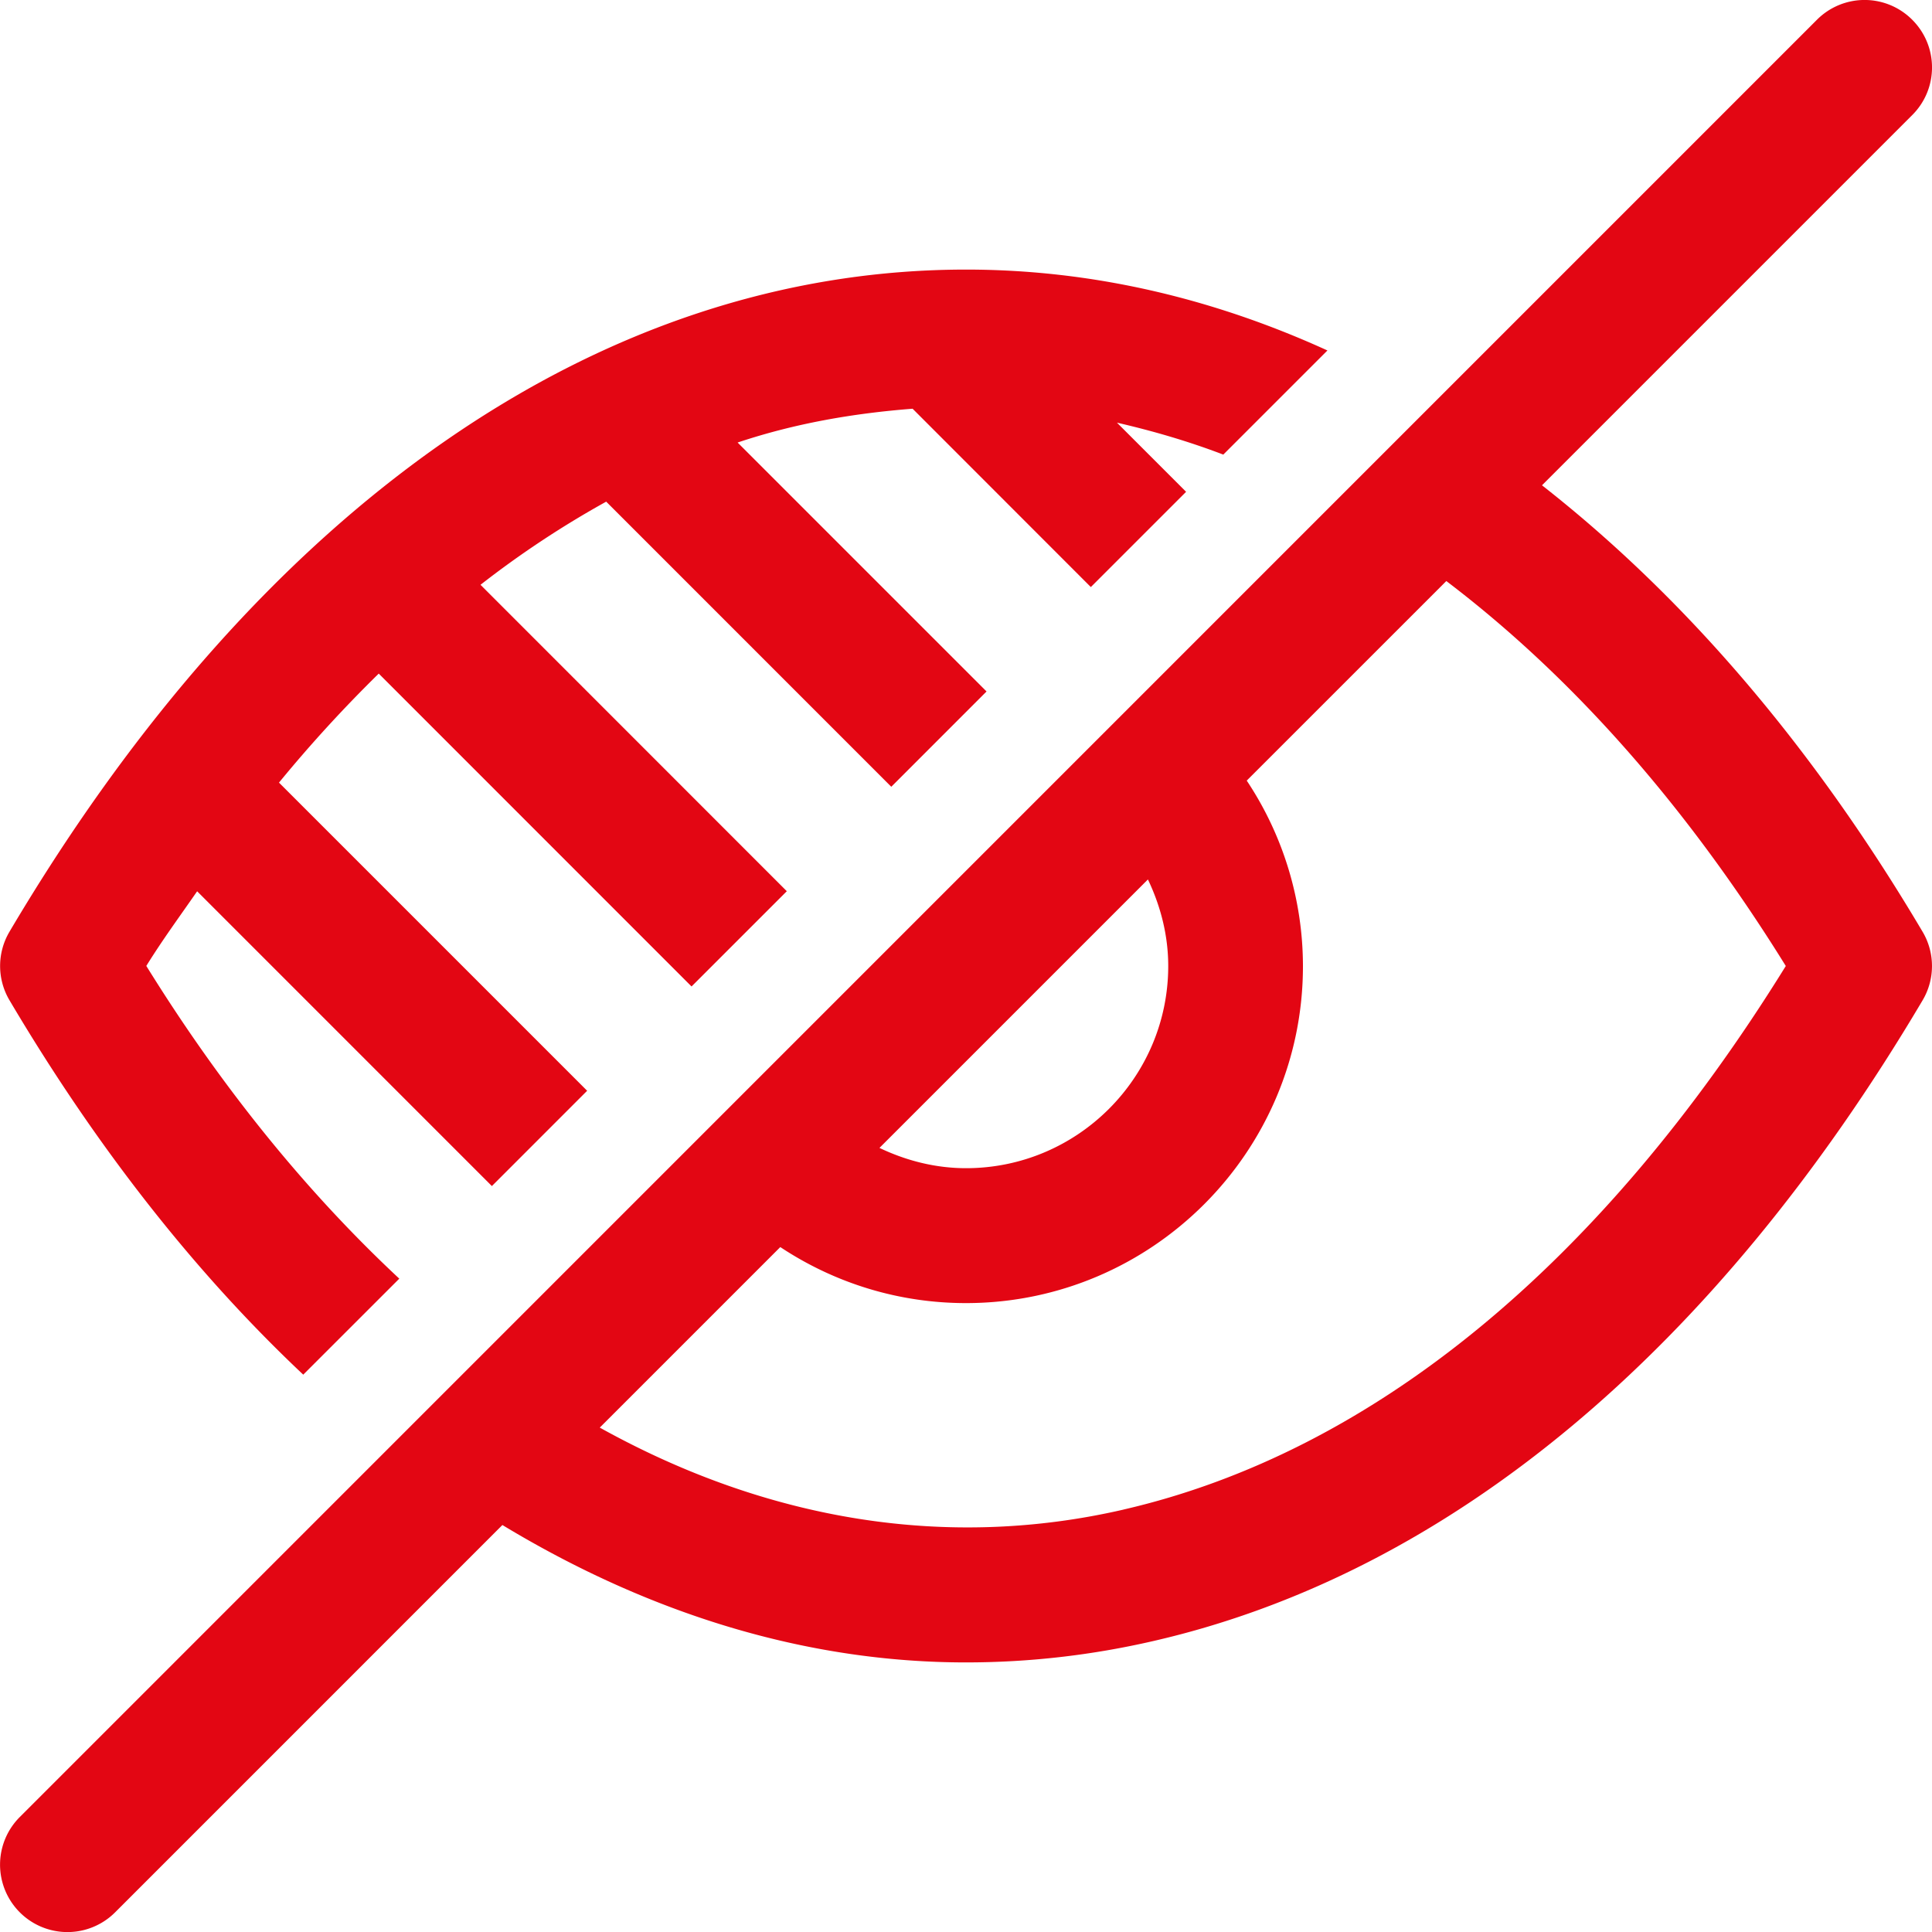
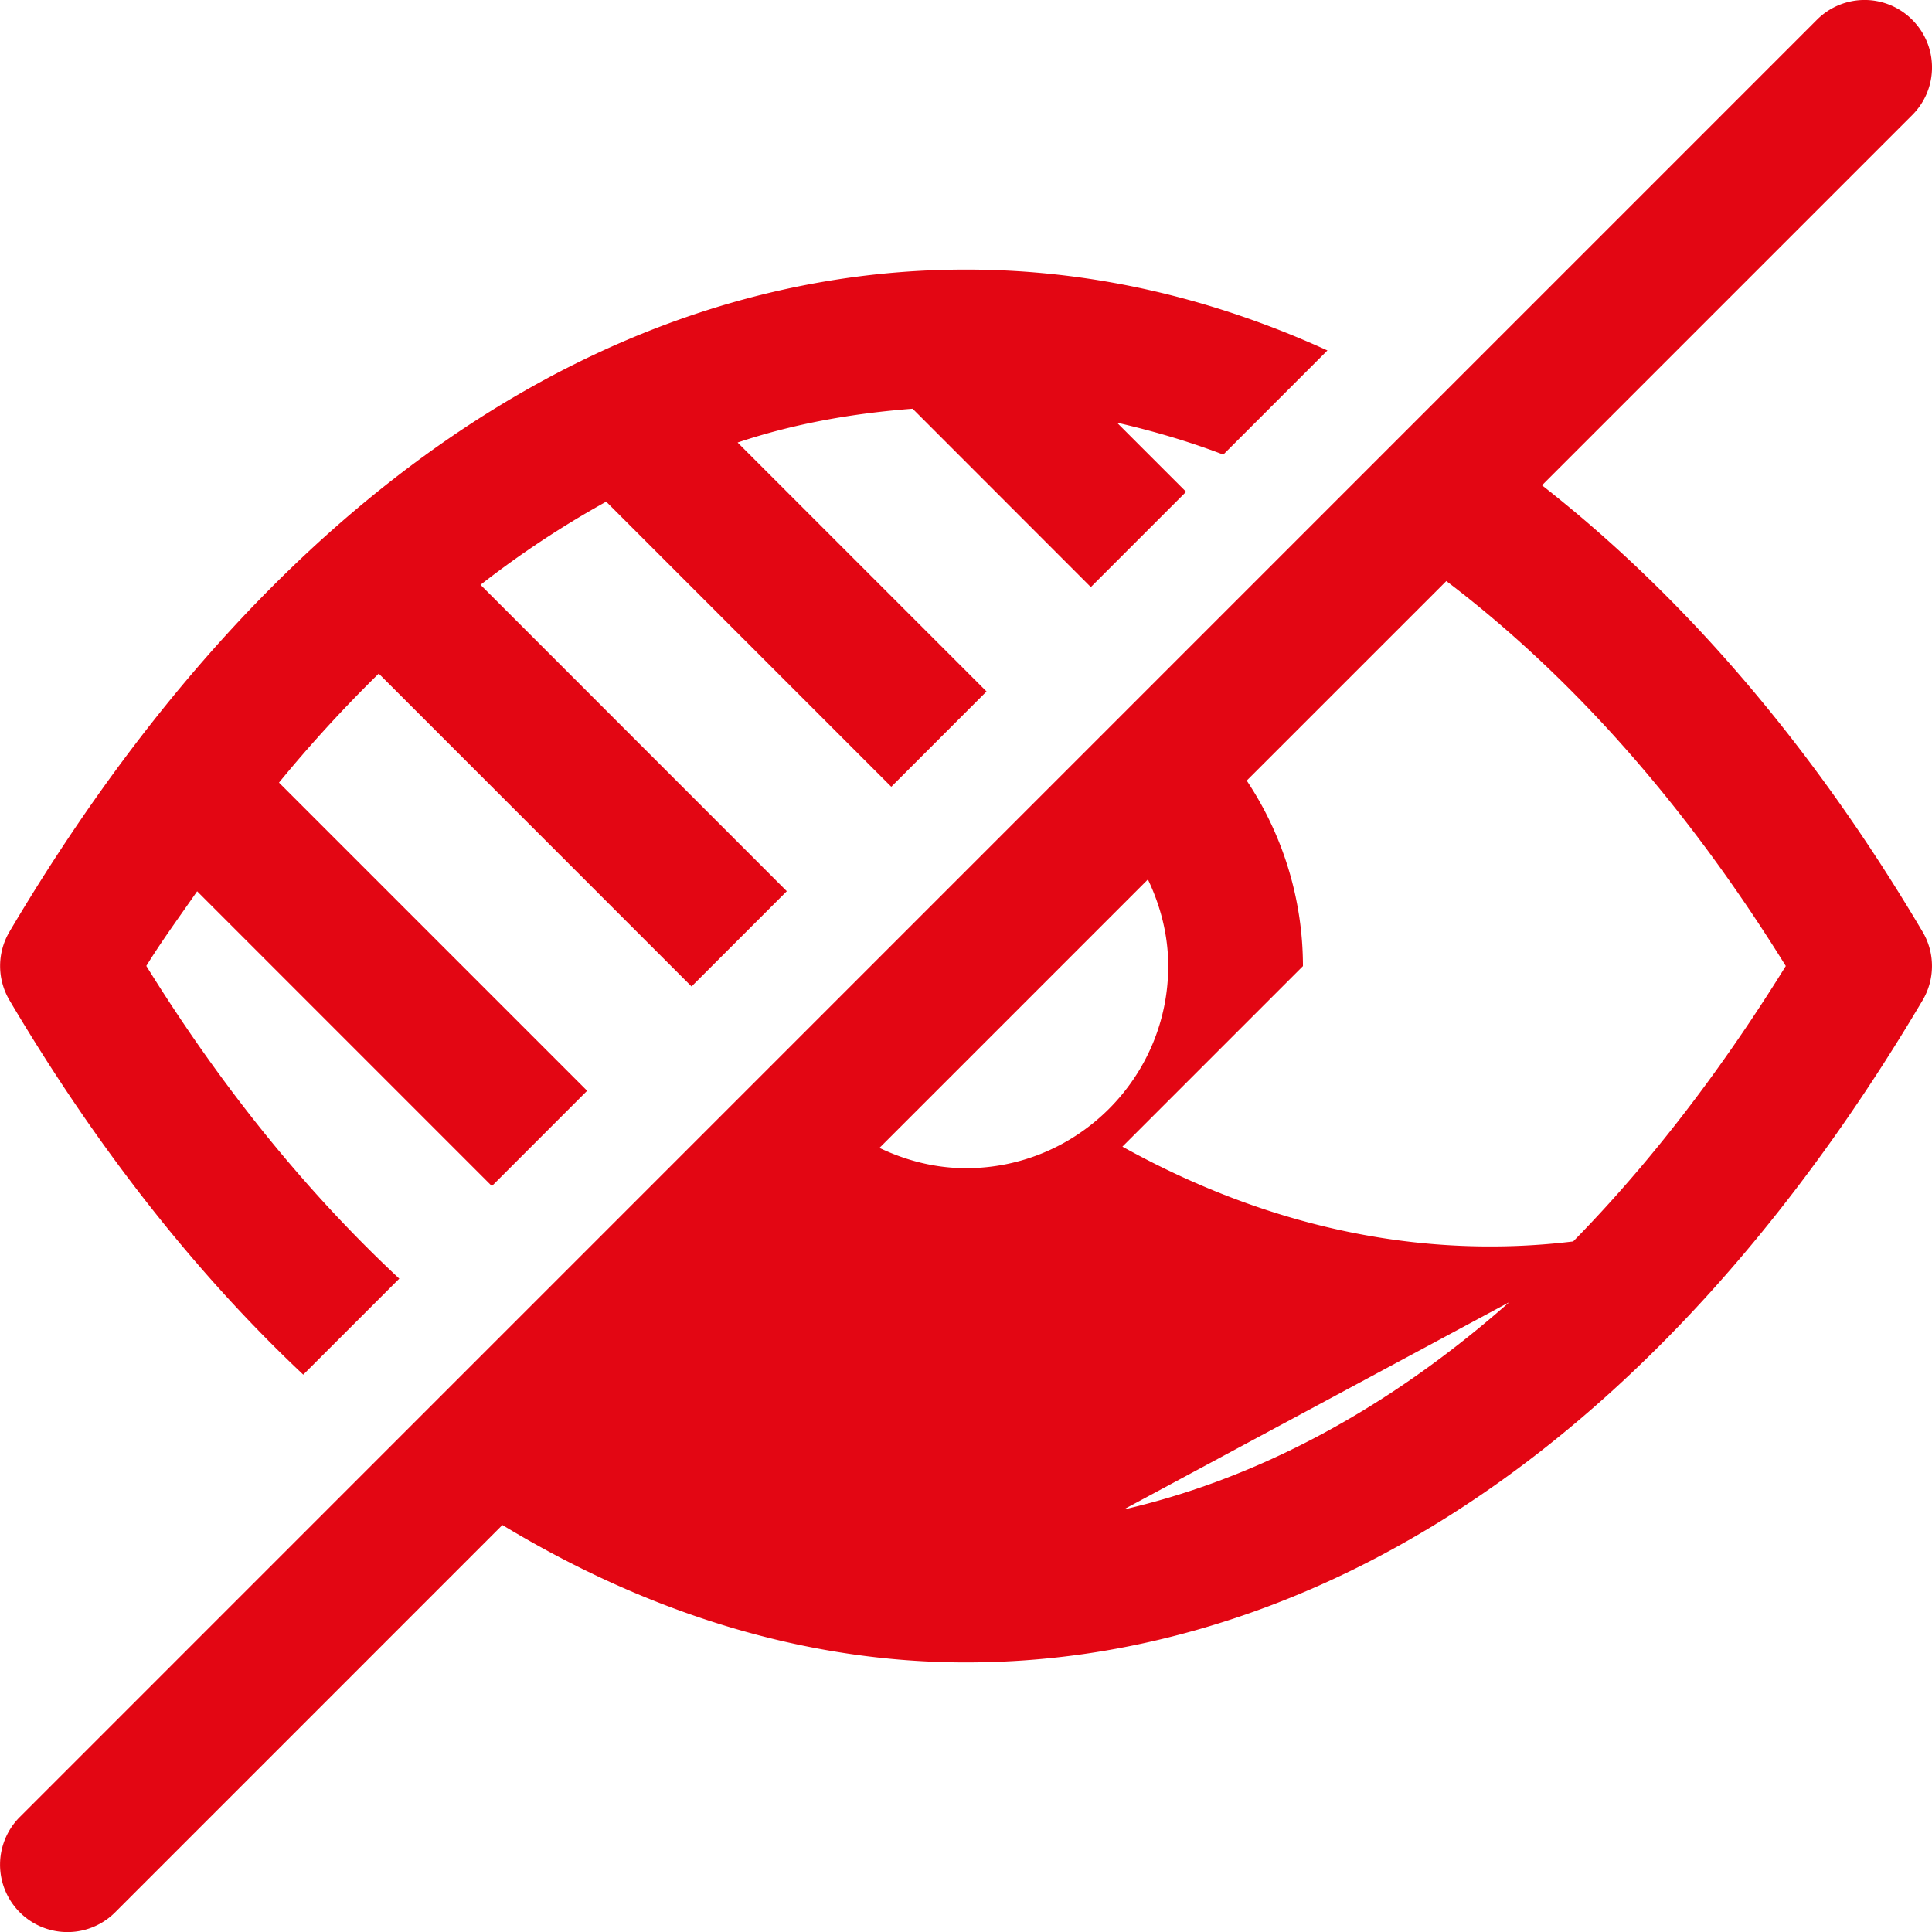
<svg xmlns="http://www.w3.org/2000/svg" width="52" height="52" fill="none">
-   <path fill="#E30613" d="M48.903.532a1.81 1.81 0 0 1 2.565 0c.71.71.71 1.857 0 2.565l-9.965 9.965c3.809 2.984 7.262 6.977 10.243 12.015.338.569.338 1.279 0 1.848C46.153 36.373 39 42.337 31.053 44.166c-1.68.388-3.367.578-5.054.578-4.26 0-8.484-1.283-12.477-3.698L3.099 51.47a1.813 1.813 0 1 1-2.567-2.564L48.903.532ZM30.897 23.67l-7.226 7.226c.723.345 1.51.546 2.33.546 3 0 5.442-2.442 5.442-5.441 0-.821-.202-1.608-.547-2.331Zm-.658 16.96C36.941 39.085 43.09 34.036 48.065 26c-2.707-4.366-5.784-7.815-9.137-10.361l-5.372 5.371a9.02 9.02 0 0 1 1.513 4.993c0 5.002-4.07 9.07-9.07 9.07-1.8 0-3.523-.531-4.997-1.508l-4.859 4.859c4.537 2.521 9.373 3.294 14.091 2.208l.005-.002Zm2.689-28.397 2.8-2.8c-3.122-1.424-6.382-2.177-9.727-2.177-9.804 0-18.946 6.328-25.745 17.82a1.811 1.811 0 0 0 0 1.847c2.372 4.01 5.036 7.374 7.906 10.076l2.585-2.584c-2.438-2.275-4.732-5.066-6.809-8.417.44-.71.91-1.347 1.368-2.009l7.933 7.934 2.564-2.565-8.294-8.294a36.648 36.648 0 0 1 2.685-2.934l8.419 8.421 2.564-2.564-8.244-8.247a25.946 25.946 0 0 1 3.383-2.238l7.673 7.674 2.564-2.565-6.7-6.7c1.544-.517 3.12-.787 4.71-.91l4.797 4.8 2.564-2.564-1.861-1.861c.963.222 1.918.499 2.863.86l.002-.003Z" />
+   <path fill="#E30613" d="M48.903.532a1.81 1.81 0 0 1 2.565 0c.71.71.71 1.857 0 2.565l-9.965 9.965c3.809 2.984 7.262 6.977 10.243 12.015.338.569.338 1.279 0 1.848C46.153 36.373 39 42.337 31.053 44.166c-1.68.388-3.367.578-5.054.578-4.26 0-8.484-1.283-12.477-3.698L3.099 51.47a1.813 1.813 0 1 1-2.567-2.564L48.903.532ZM30.897 23.67l-7.226 7.226c.723.345 1.51.546 2.33.546 3 0 5.442-2.442 5.442-5.441 0-.821-.202-1.608-.547-2.331Zm-.658 16.96C36.941 39.085 43.09 34.036 48.065 26c-2.707-4.366-5.784-7.815-9.137-10.361l-5.372 5.371a9.02 9.02 0 0 1 1.513 4.993l-4.859 4.859c4.537 2.521 9.373 3.294 14.091 2.208l.005-.002Zm2.689-28.397 2.8-2.8c-3.122-1.424-6.382-2.177-9.727-2.177-9.804 0-18.946 6.328-25.745 17.82a1.811 1.811 0 0 0 0 1.847c2.372 4.01 5.036 7.374 7.906 10.076l2.585-2.584c-2.438-2.275-4.732-5.066-6.809-8.417.44-.71.91-1.347 1.368-2.009l7.933 7.934 2.564-2.565-8.294-8.294a36.648 36.648 0 0 1 2.685-2.934l8.419 8.421 2.564-2.564-8.244-8.247a25.946 25.946 0 0 1 3.383-2.238l7.673 7.674 2.564-2.565-6.7-6.7c1.544-.517 3.12-.787 4.71-.91l4.797 4.8 2.564-2.564-1.861-1.861c.963.222 1.918.499 2.863.86l.002-.003Z" />
</svg>